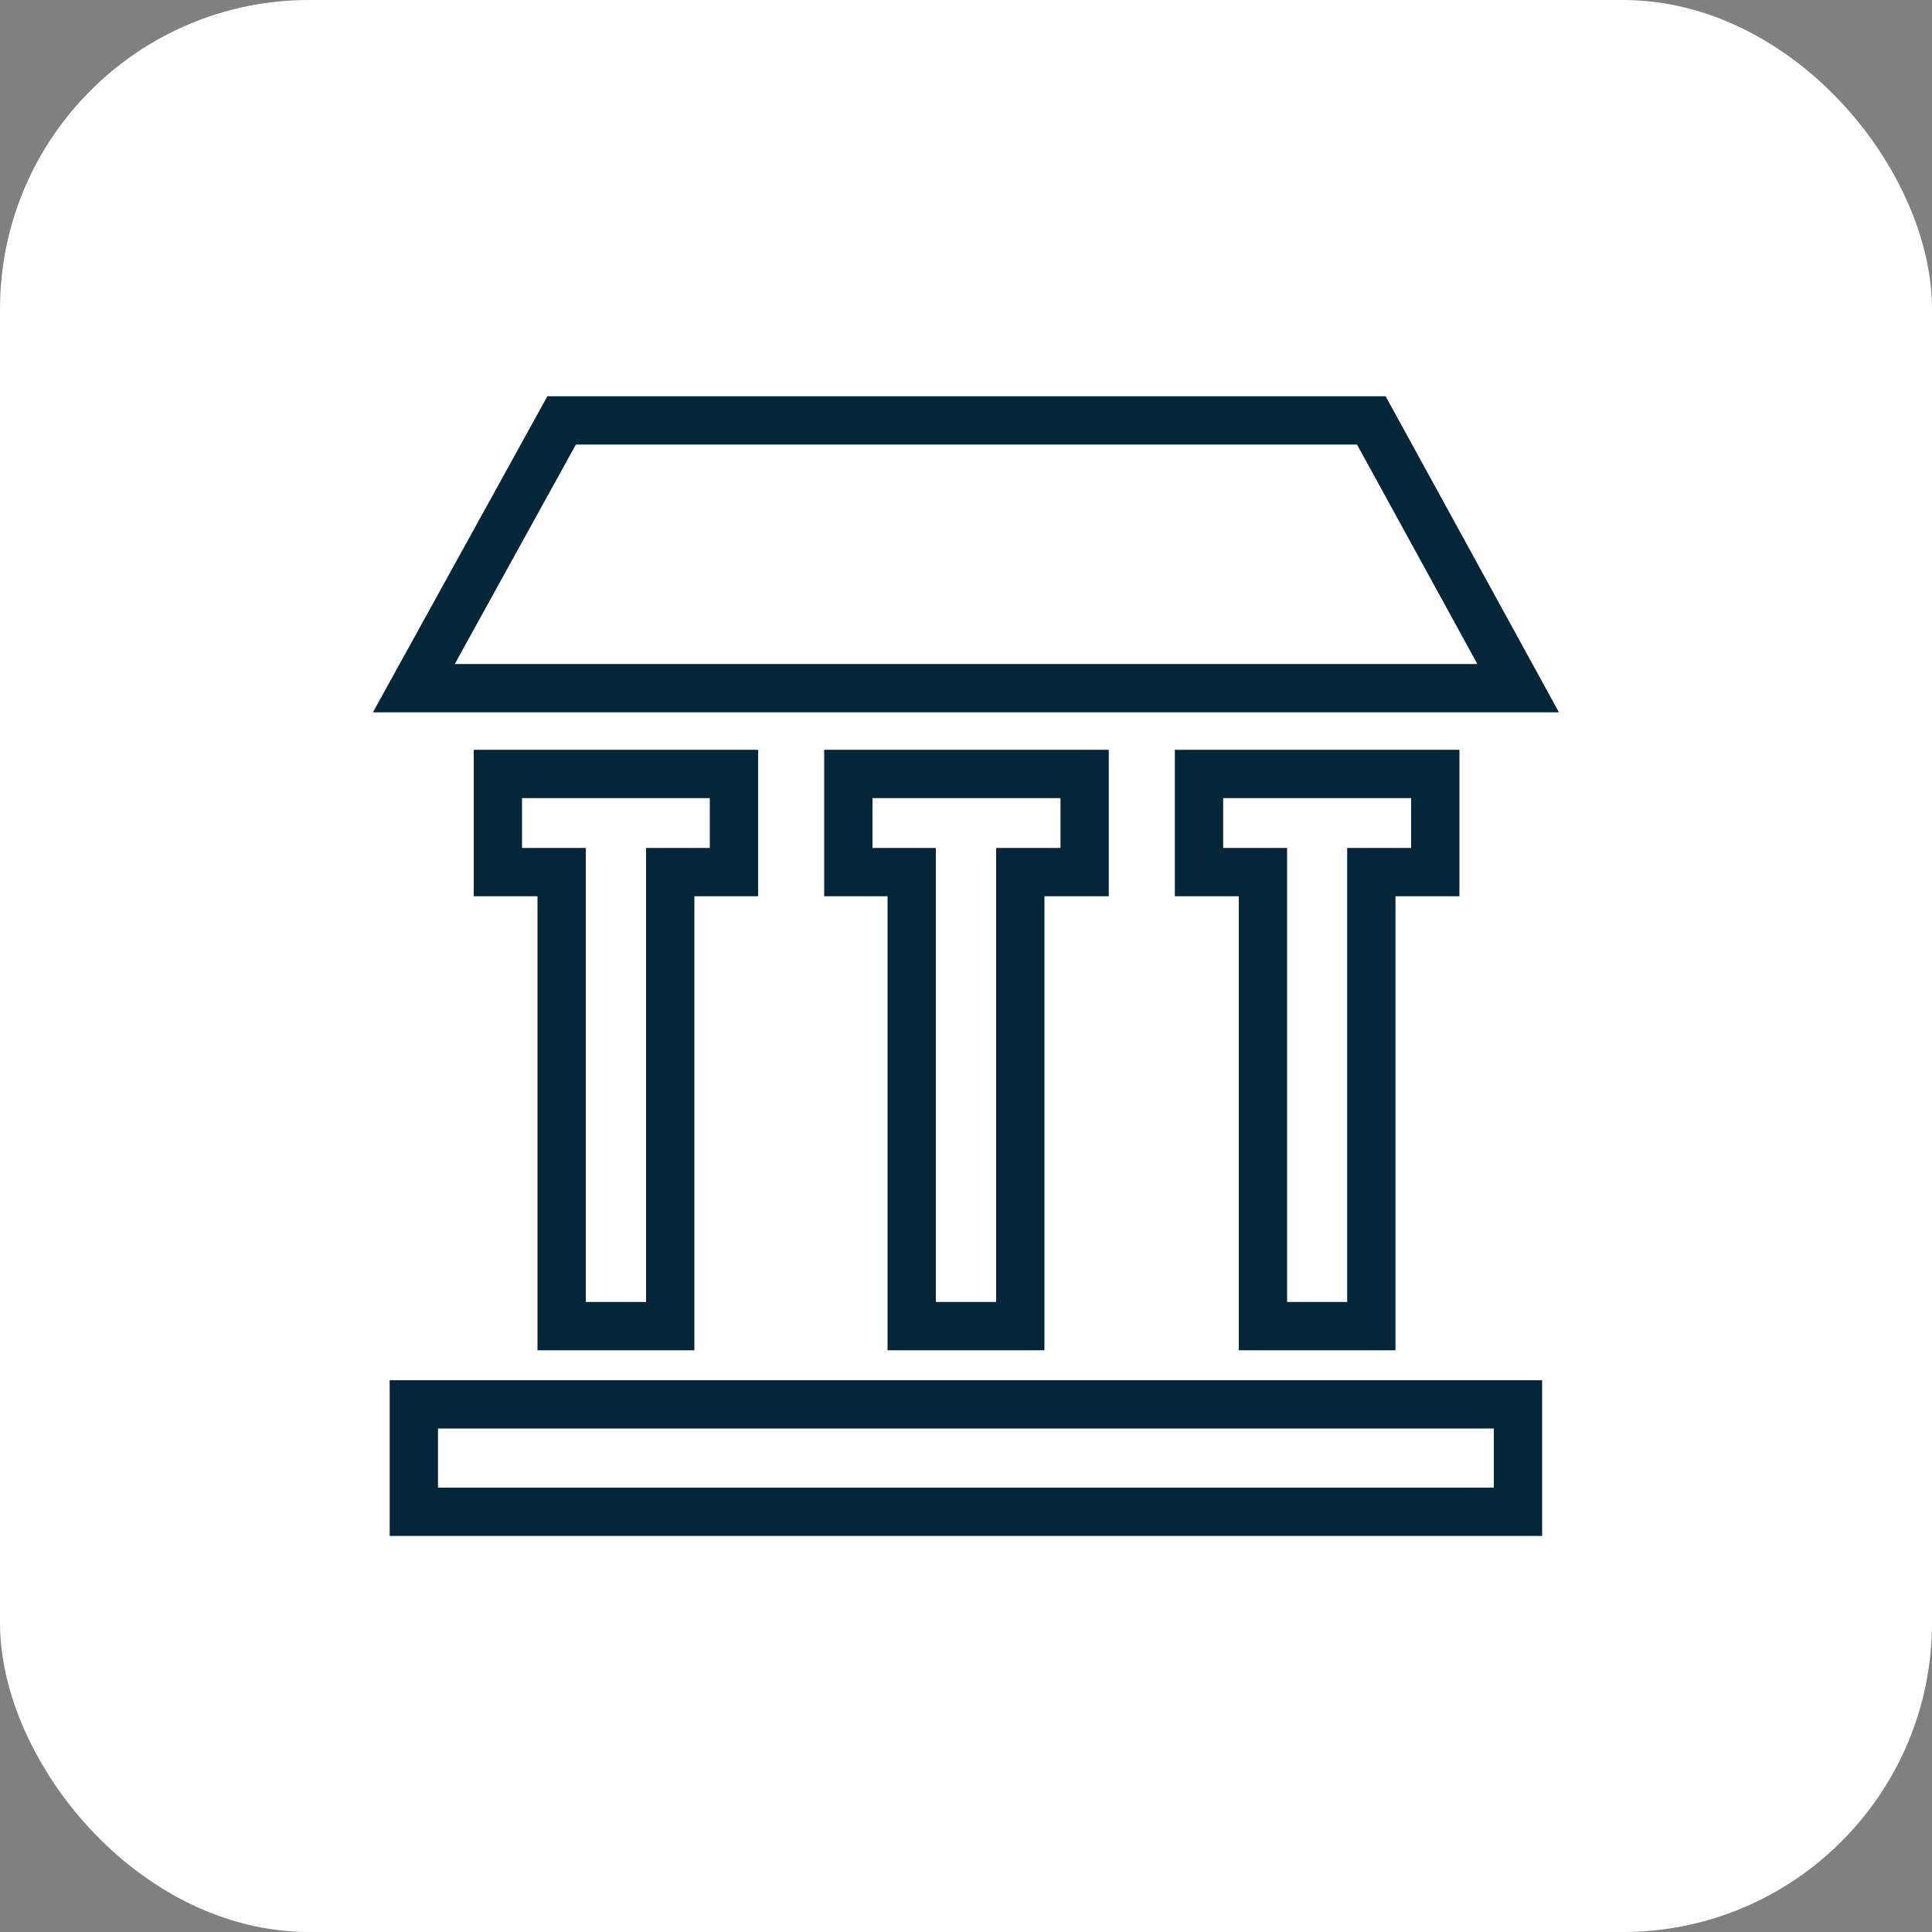
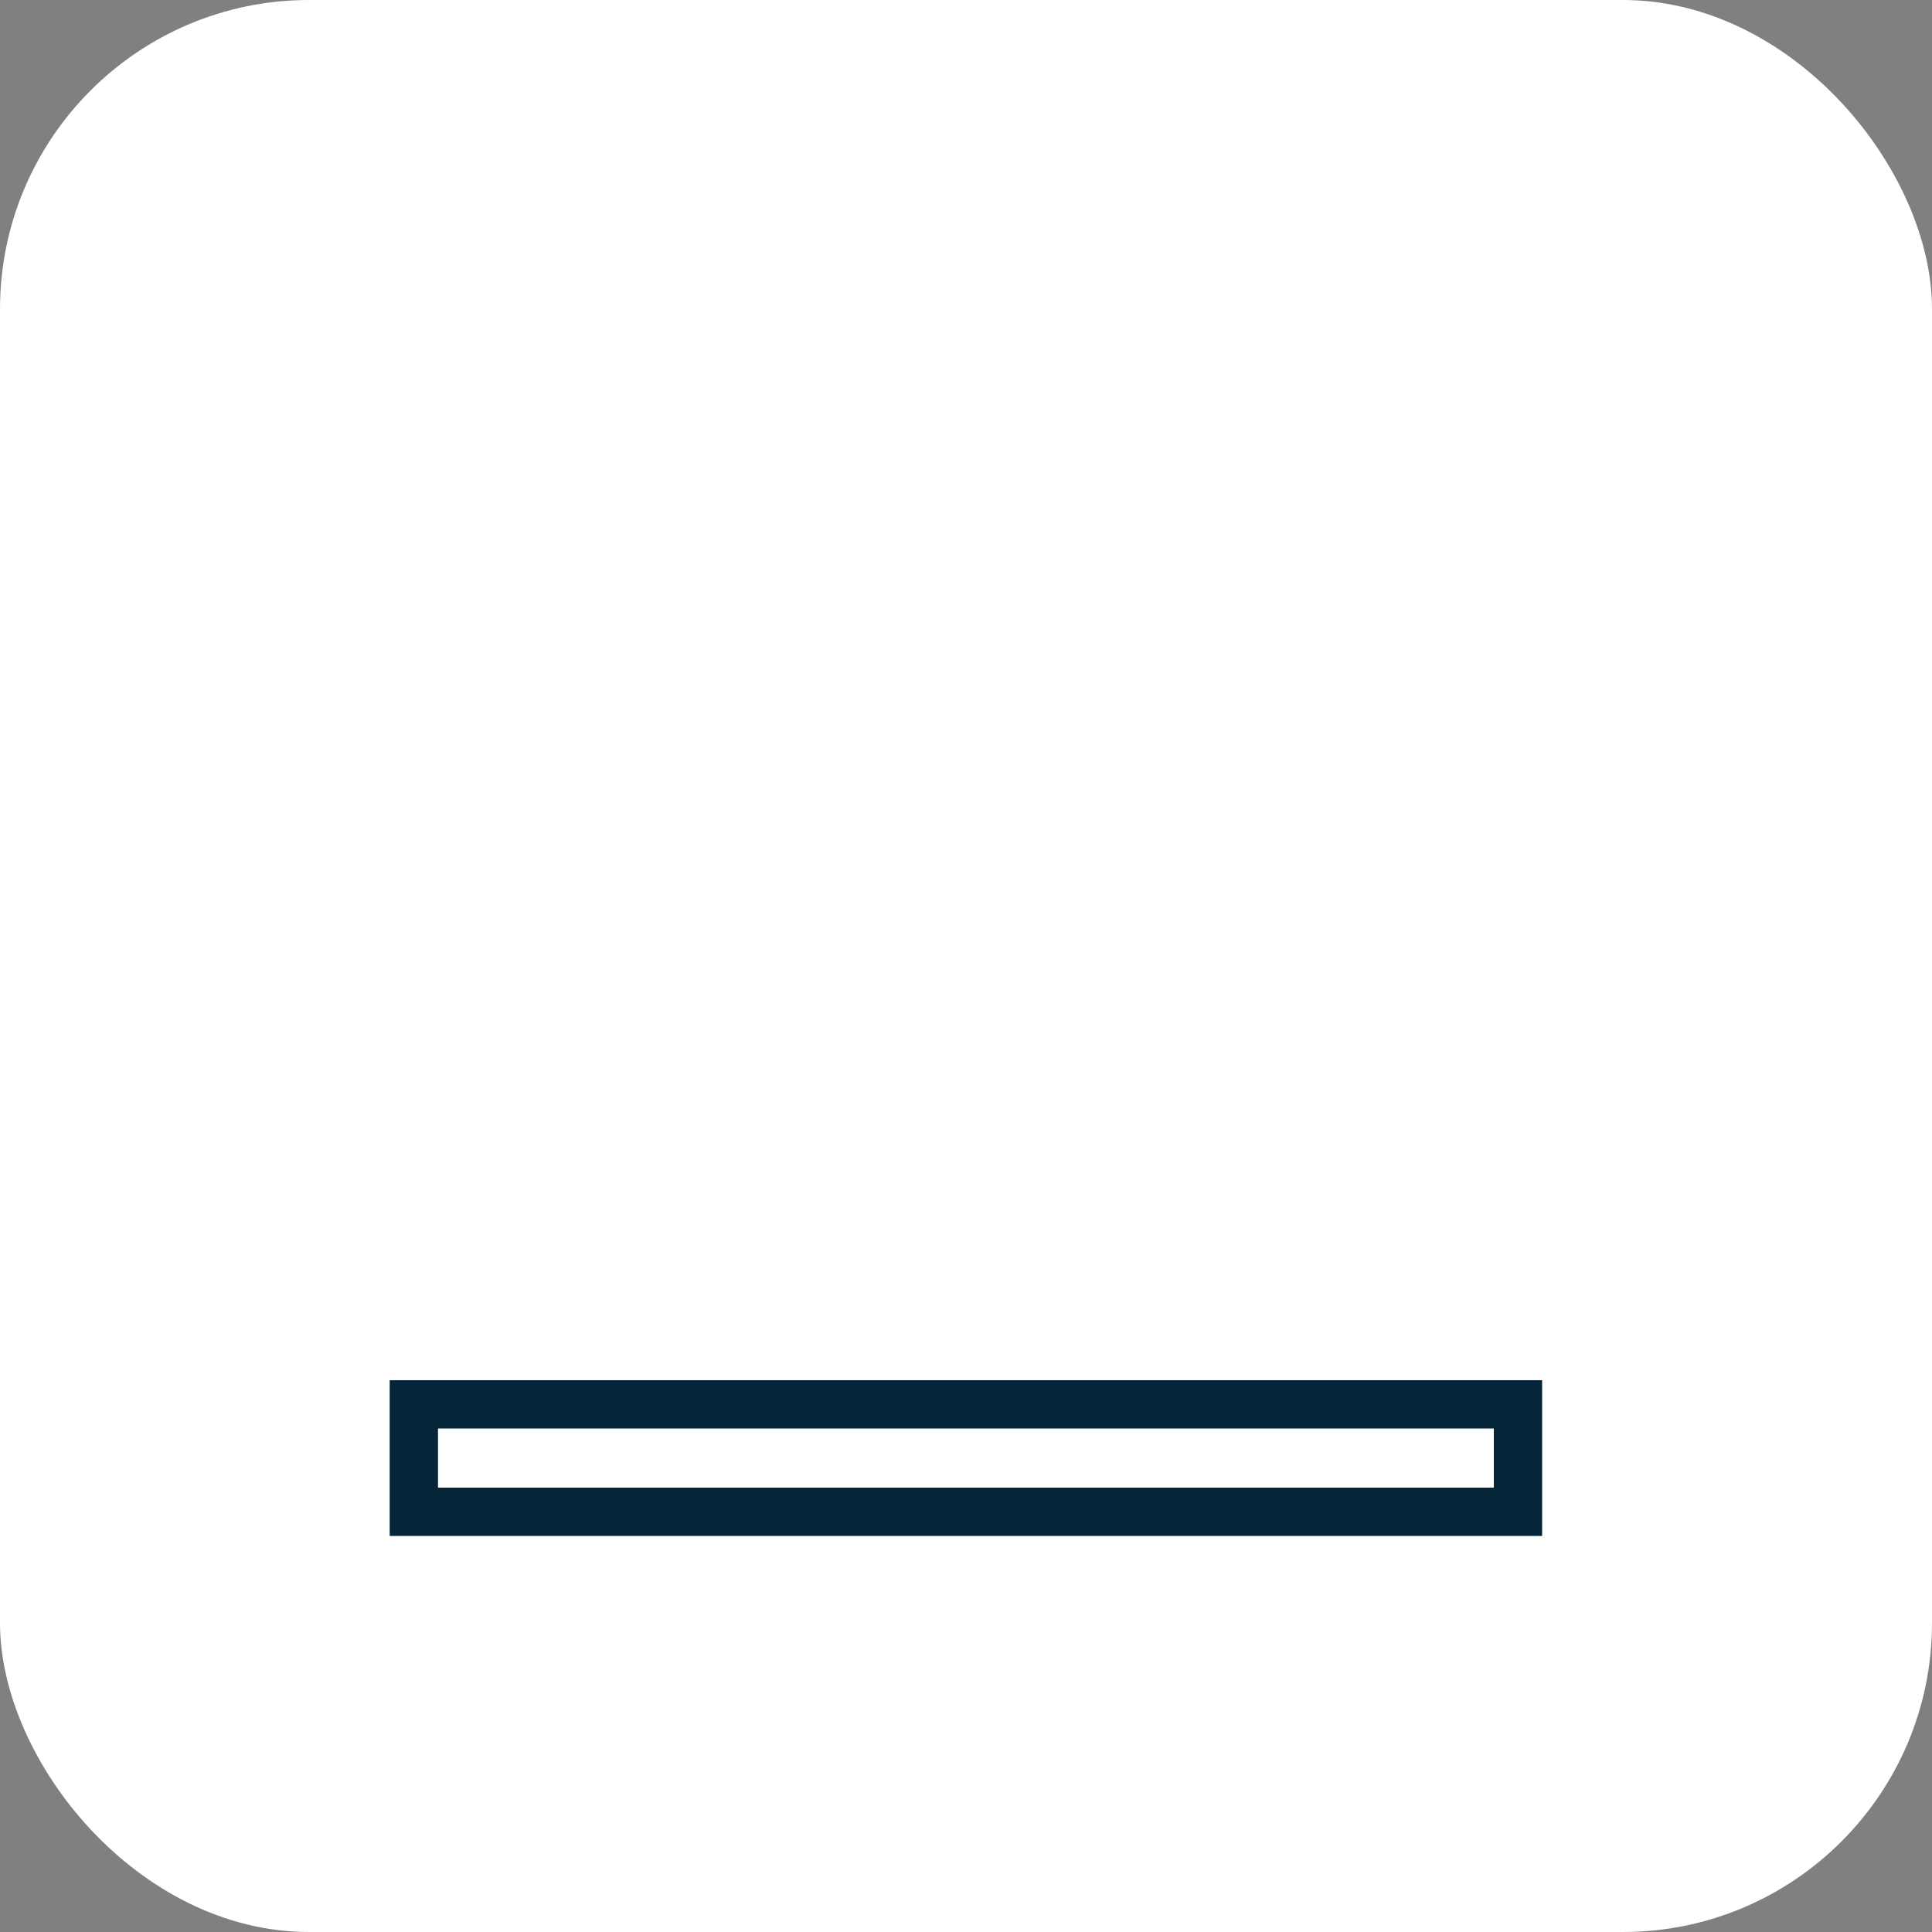
<svg xmlns="http://www.w3.org/2000/svg" id="Capa_2" viewBox="0 0 100 100">
  <rect x="0" y="0" width="100" height="100" fill="#808080" stroke="none" />
  <g id="Fondo">
    <rect id="FONDO" width="100" height="100" rx="16" ry="16" style="fill:#fff;" />
  </g>
  <g id="Banco">
-     <polygon points="21.42 35.62 78.58 35.62 70.98 21.76 29.07 21.76 21.42 35.62" style="fill:none; stroke:#052639; stroke-miterlimit:10; stroke-width:2.5px;" />
    <rect x="21.42" y="72.69" width="57.15" height="5.56" style="fill:none; stroke:#052639; stroke-miterlimit:10; stroke-width:2.5px;" />
-     <polygon points="37.99 40.06 25.77 40.06 25.77 45.14 29.07 45.14 29.07 68.64 34.69 68.64 34.69 45.14 37.99 45.14 37.99 40.06" style="fill:none; stroke:#052639; stroke-miterlimit:10; stroke-width:2.5px;" />
-     <polygon points="74.29 40.06 62.06 40.06 62.06 45.14 65.37 45.14 65.37 68.64 70.98 68.64 70.98 45.14 74.29 45.14 74.29 40.06" style="fill:none; stroke:#052639; stroke-miterlimit:10; stroke-width:2.5px;" />
-     <polygon points="56.14 40.06 43.91 40.06 43.91 45.14 47.19 45.14 47.19 68.64 52.81 68.64 52.81 45.14 56.14 45.14 56.14 40.06" style="fill:none; stroke:#052639; stroke-miterlimit:10; stroke-width:2.5px;" />
  </g>
</svg>